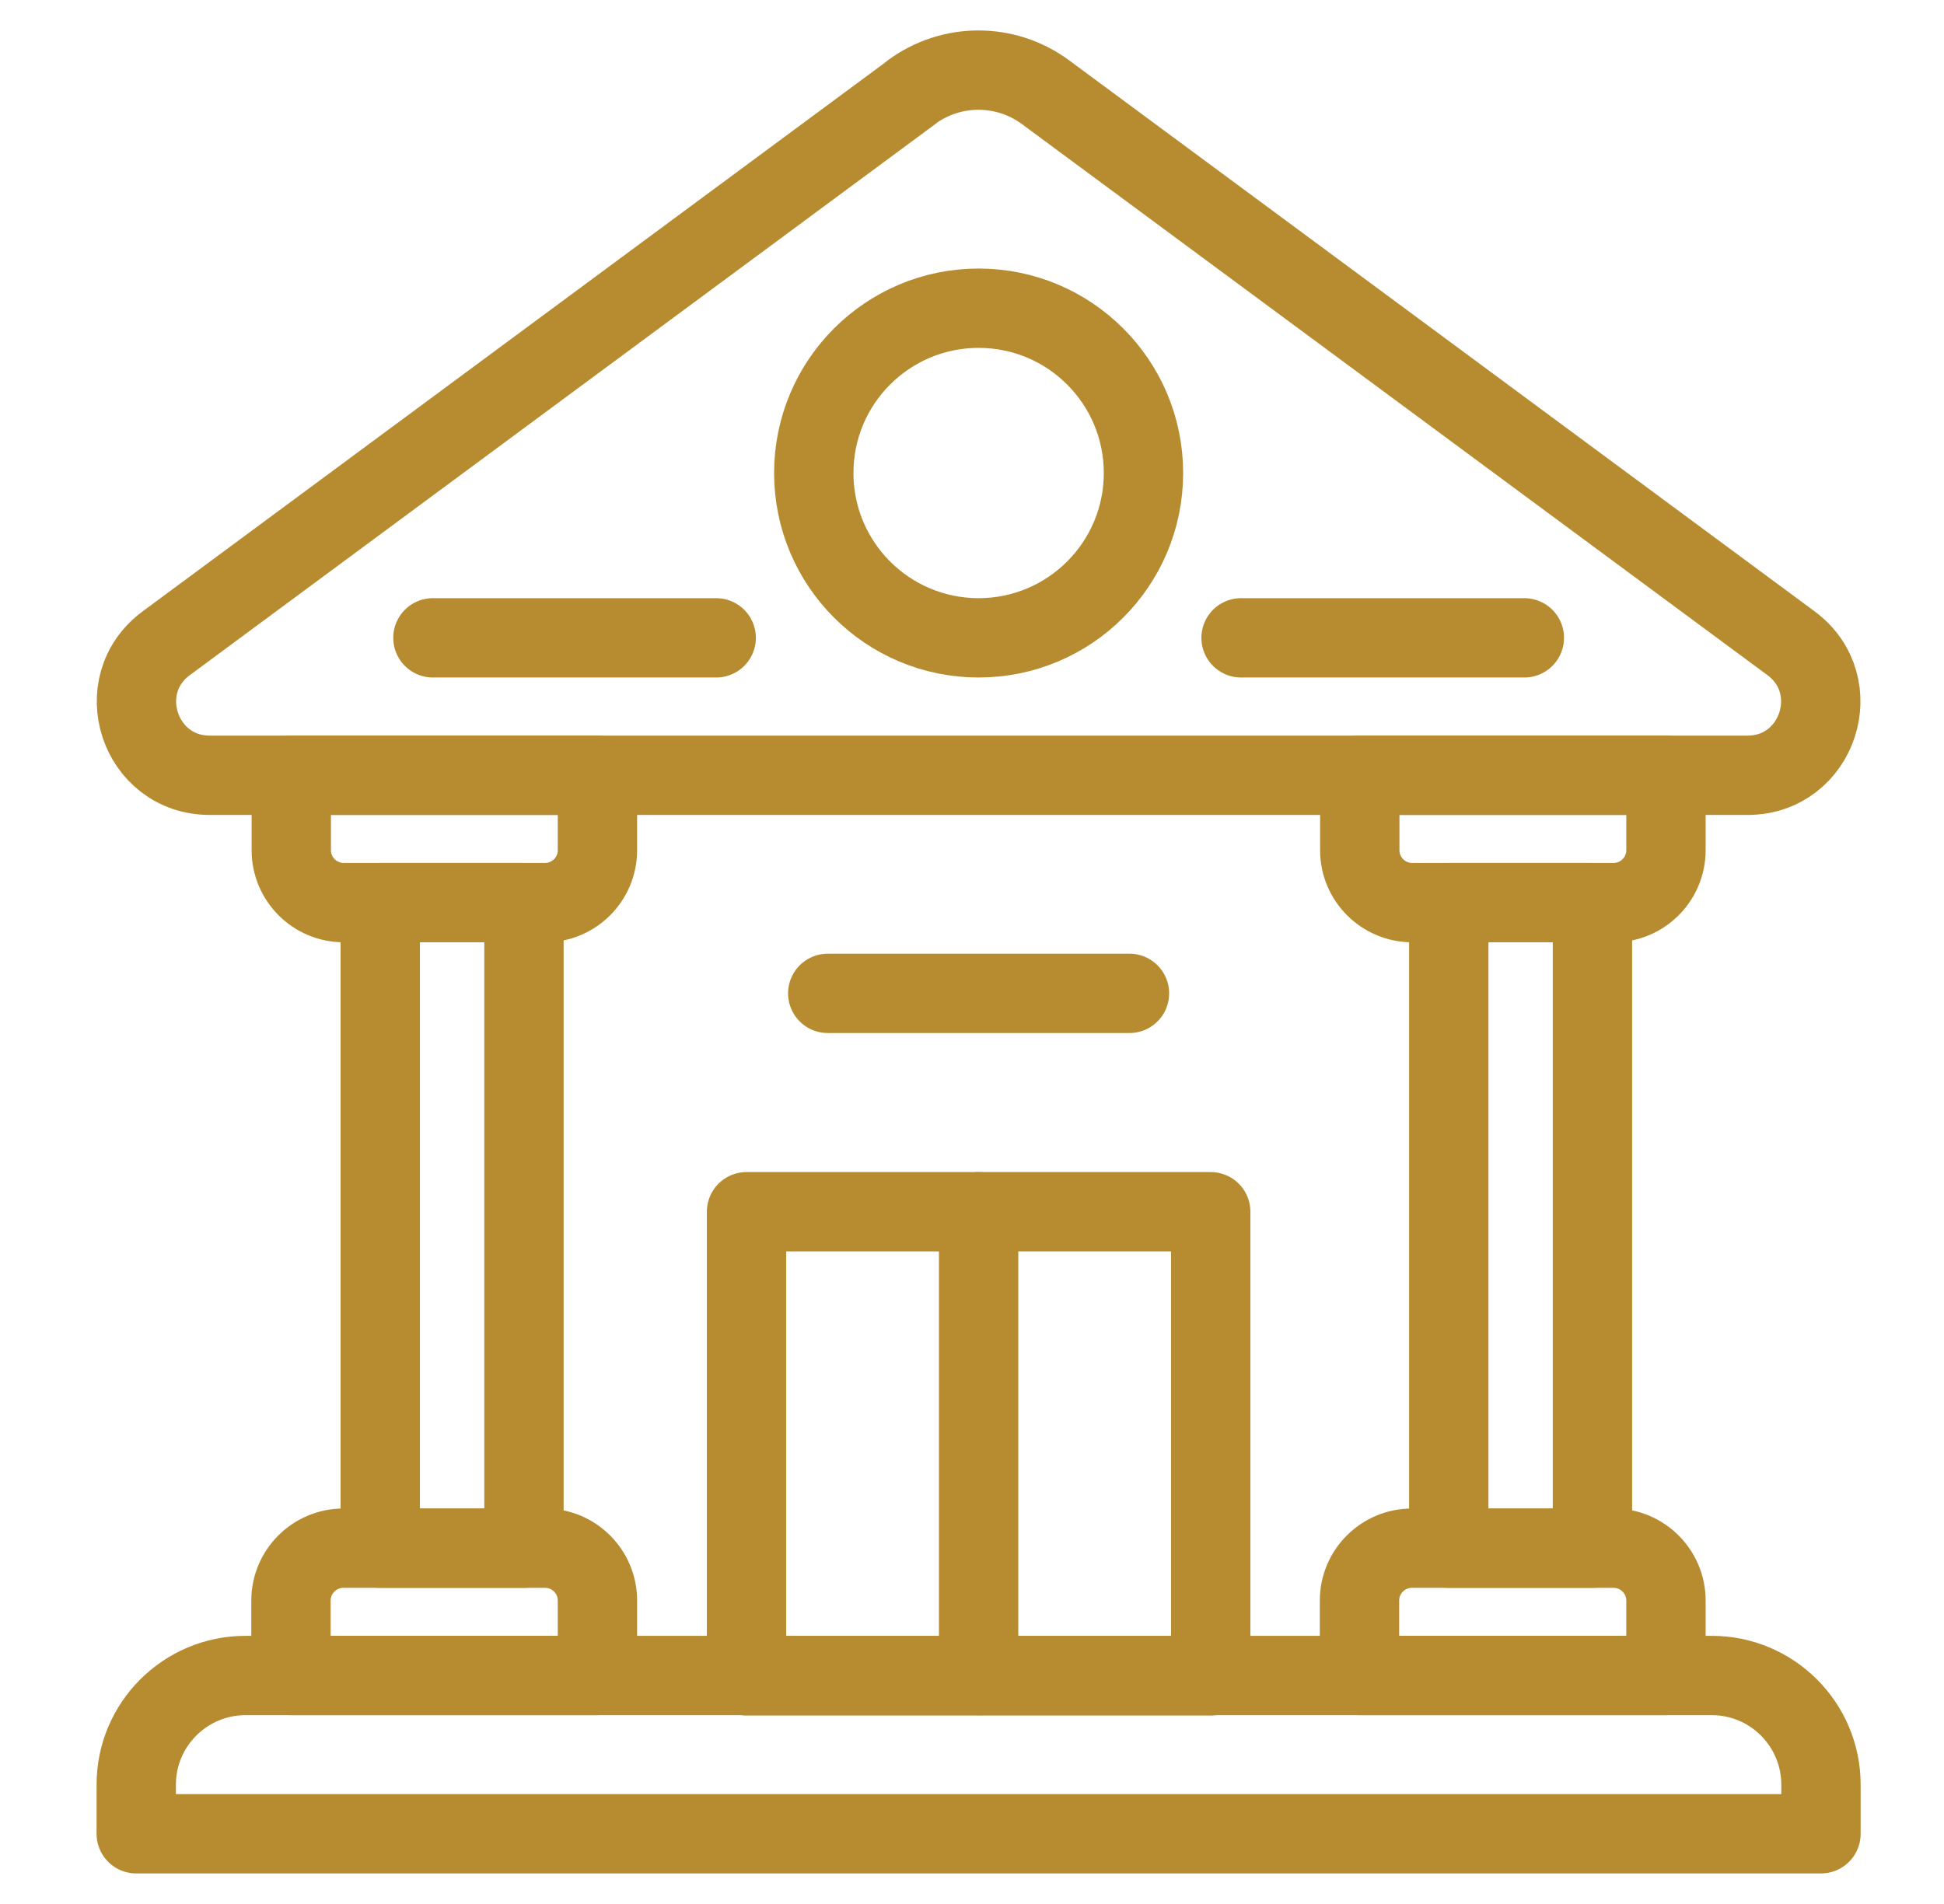
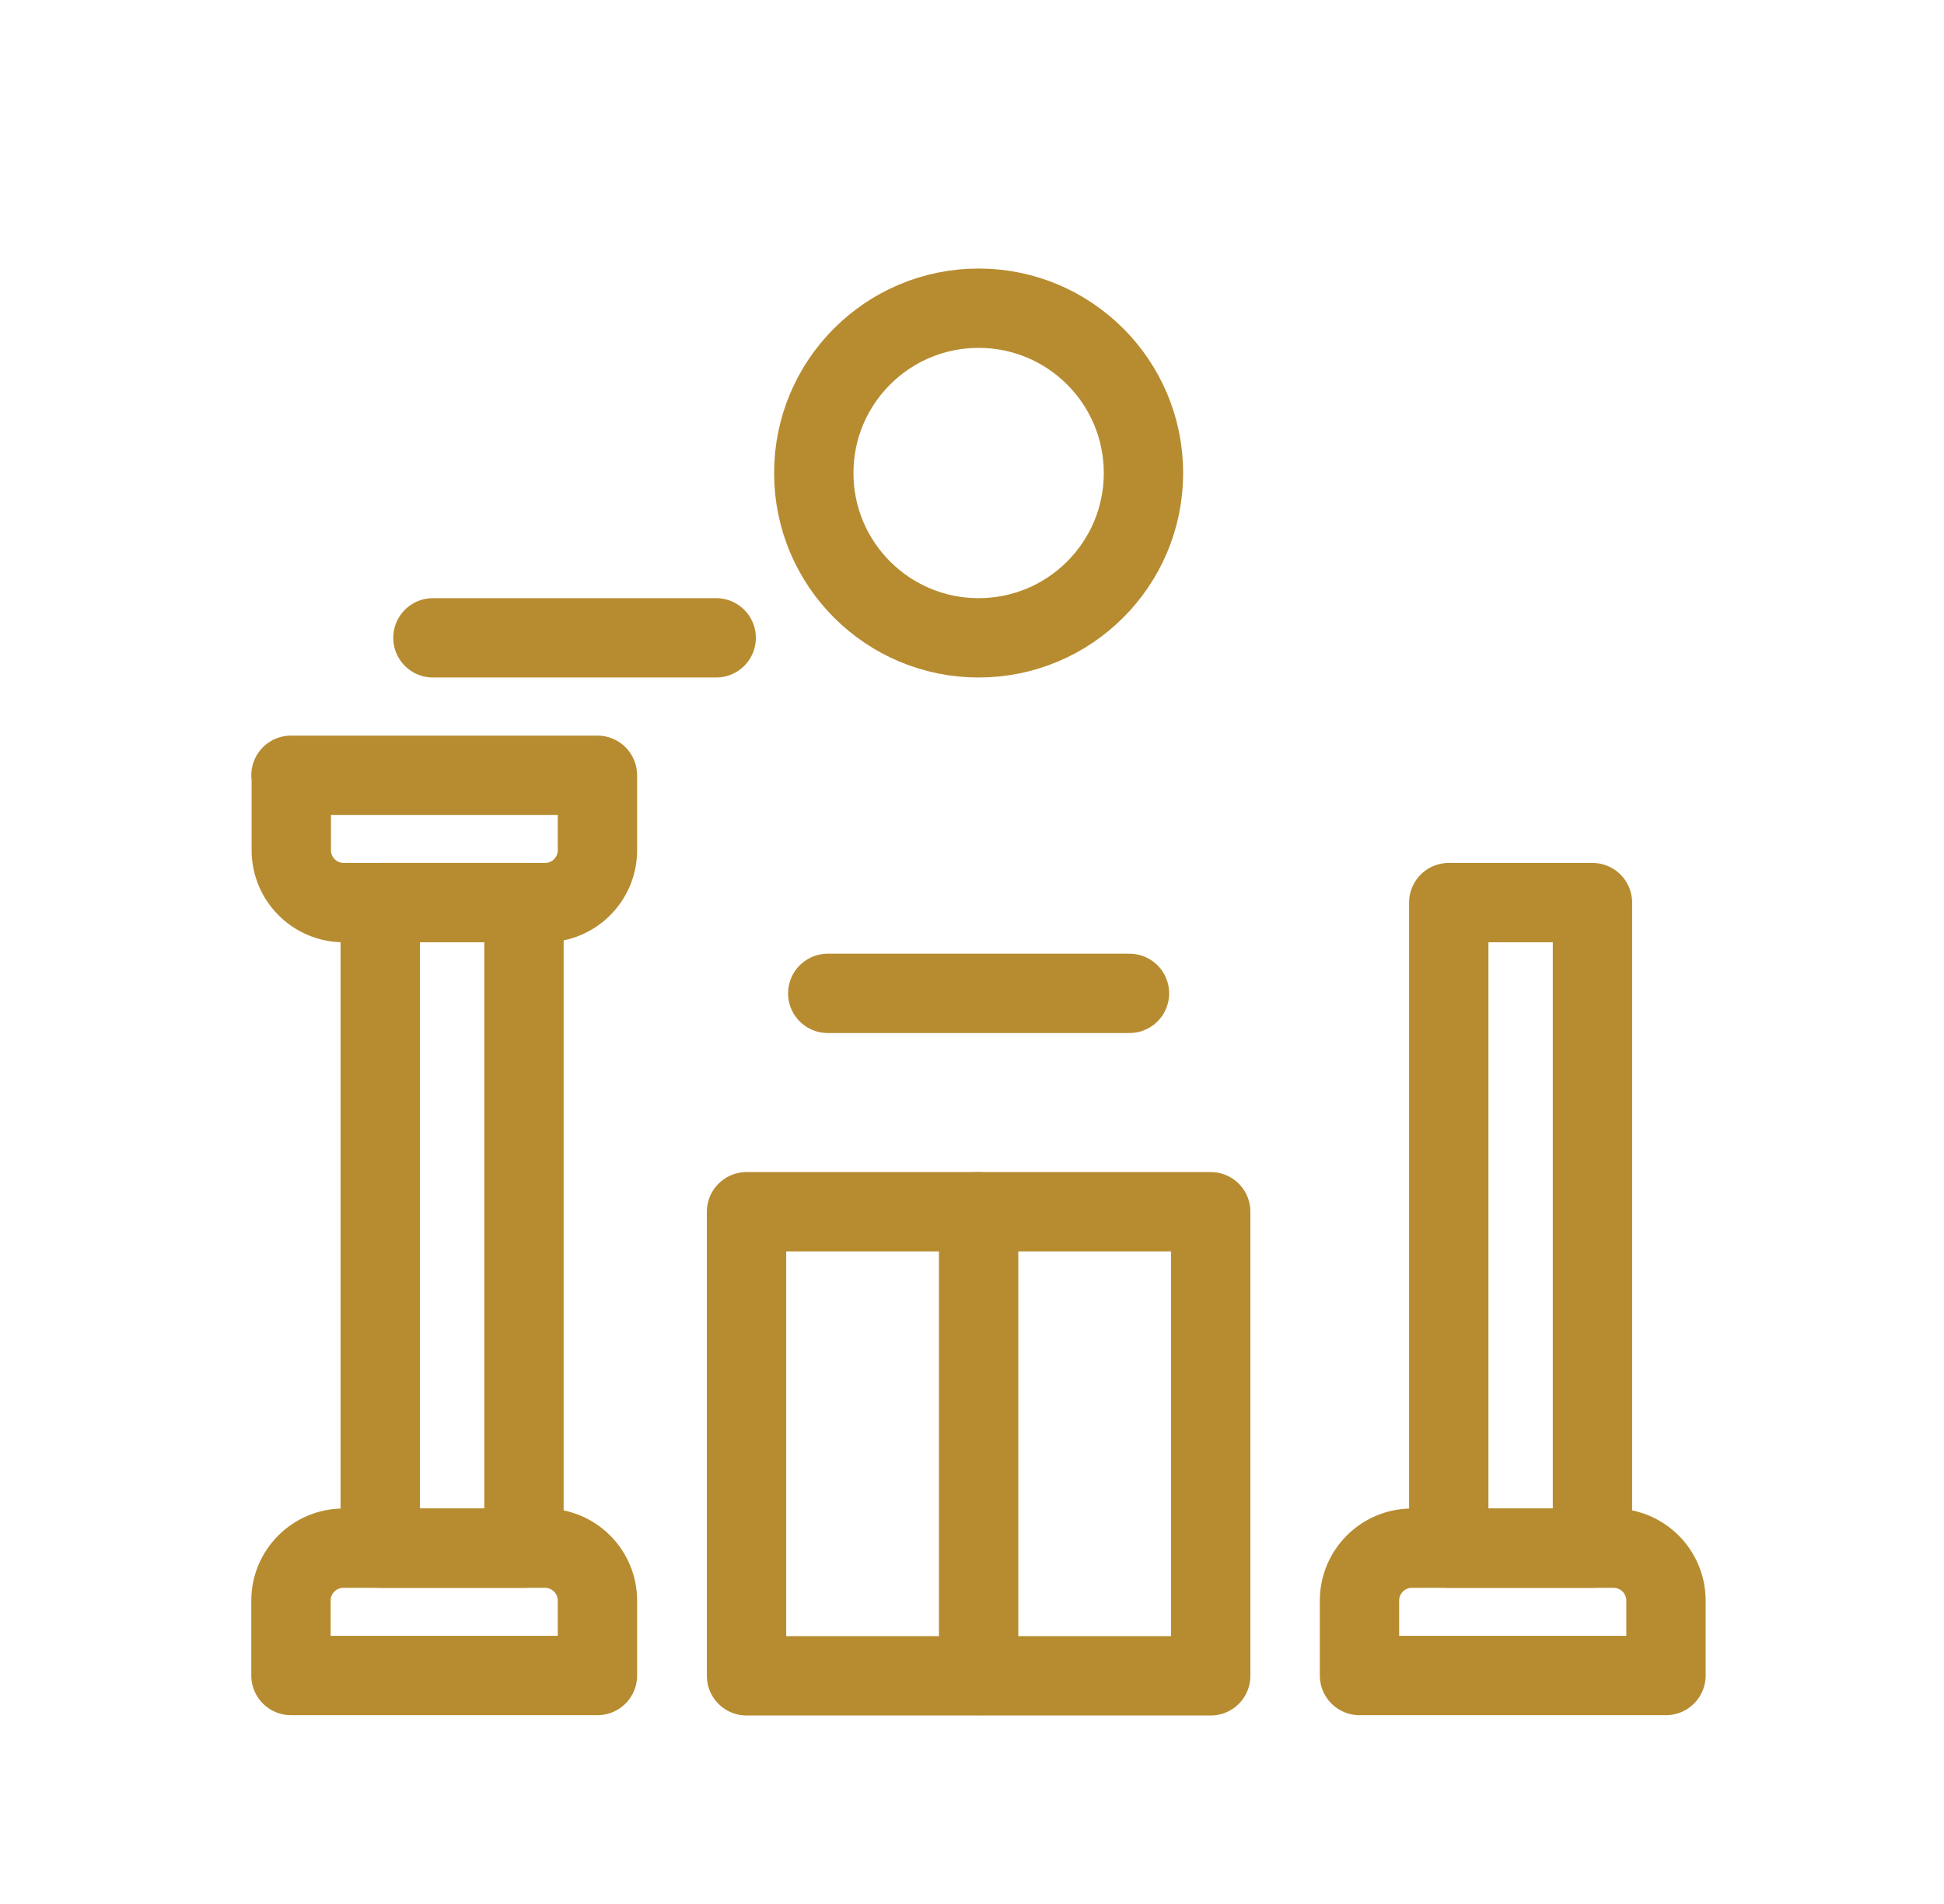
<svg xmlns="http://www.w3.org/2000/svg" width="49" height="48" viewBox="0 0 49 48" fill="none">
-   <path d="M22.979 2.325L4.192 16.215C2.759 17.272 3.509 19.545 5.287 19.545H44.047C45.824 19.545 46.574 17.272 45.142 16.215L26.354 2.325C25.349 1.582 23.977 1.582 22.972 2.325H22.979Z" stroke="#B78C30" stroke-width="2" stroke-linecap="round" stroke-linejoin="round" />
  <path d="M7.334 19.545H15.059V21.435C15.059 22.162 14.467 22.755 13.739 22.755H8.662C7.934 22.755 7.342 22.162 7.342 21.435V19.545H7.334Z" stroke="#B78C30" stroke-width="2" stroke-linecap="round" stroke-linejoin="round" />
  <path d="M8.662 39.03H13.739C14.467 39.03 15.059 39.623 15.059 40.35V42.24H7.334V40.35C7.334 39.623 7.927 39.03 8.654 39.03H8.662Z" stroke="#B78C30" stroke-width="2" stroke-linecap="round" stroke-linejoin="round" />
  <path d="M13.207 22.755H9.584V39.03H13.207V22.755Z" stroke="#B78C30" stroke-width="2" stroke-linecap="round" stroke-linejoin="round" />
-   <path d="M34.267 19.545H41.992V21.435C41.992 22.162 41.399 22.755 40.672 22.755H35.594C34.867 22.755 34.274 22.162 34.274 21.435V19.545H34.267Z" stroke="#B78C30" stroke-width="2" stroke-linecap="round" stroke-linejoin="round" />
  <path d="M35.594 39.03H40.672C41.399 39.03 41.992 39.623 41.992 40.35V42.24H34.267V40.35C34.267 39.623 34.859 39.03 35.587 39.03H35.594Z" stroke="#B78C30" stroke-width="2" stroke-linecap="round" stroke-linejoin="round" />
  <path d="M40.139 22.755H36.517V39.03H40.139V22.755Z" stroke="#B78C30" stroke-width="2" stroke-linecap="round" stroke-linejoin="round" />
-   <path d="M6.194 42.24H43.147C44.669 42.24 45.899 43.477 45.899 44.992V46.23H3.434V44.992C3.434 43.47 4.672 42.24 6.187 42.24H6.194Z" stroke="#B78C30" stroke-width="2" stroke-linecap="round" stroke-linejoin="round" />
  <path d="M24.667 16.08C26.961 16.08 28.822 14.22 28.822 11.925C28.822 9.63 26.961 7.77 24.667 7.77C22.372 7.77 20.512 9.63 20.512 11.925C20.512 14.22 22.372 16.08 24.667 16.08Z" stroke="#B78C30" stroke-width="2" stroke-linecap="round" stroke-linejoin="round" />
  <path d="M10.912 16.08H18.052" stroke="#B78C30" stroke-width="2" stroke-linecap="round" stroke-linejoin="round" />
-   <path d="M31.282 16.08H38.422" stroke="#B78C30" stroke-width="2" stroke-linecap="round" stroke-linejoin="round" />
  <path d="M30.517 30.548H18.817V42.248H30.517V30.548Z" stroke="#B78C30" stroke-width="2" stroke-linecap="round" stroke-linejoin="round" />
  <path d="M24.667 30.548V42.24" stroke="#B78C30" stroke-width="2" stroke-linecap="round" stroke-linejoin="round" />
  <path d="M20.864 25.043H28.469" stroke="#B78C30" stroke-width="2" stroke-linecap="round" stroke-linejoin="round" />
</svg>